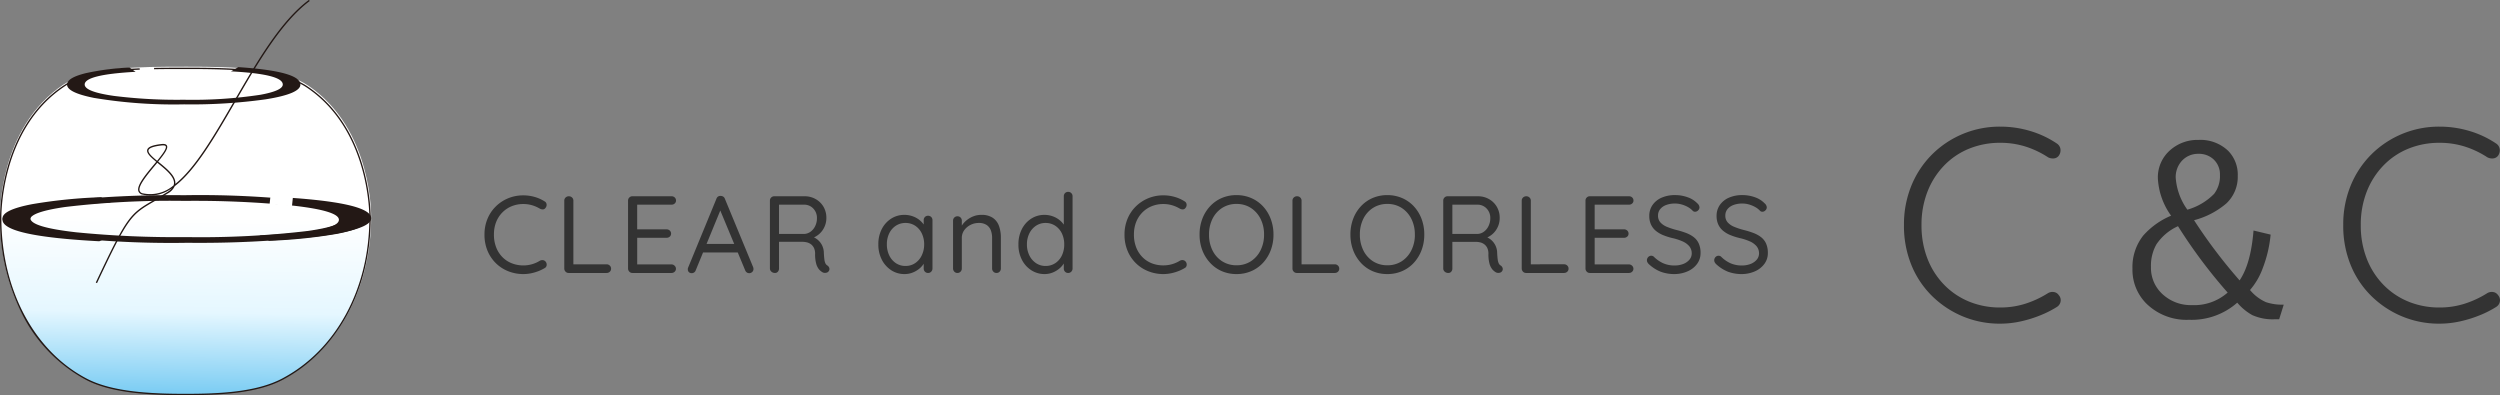
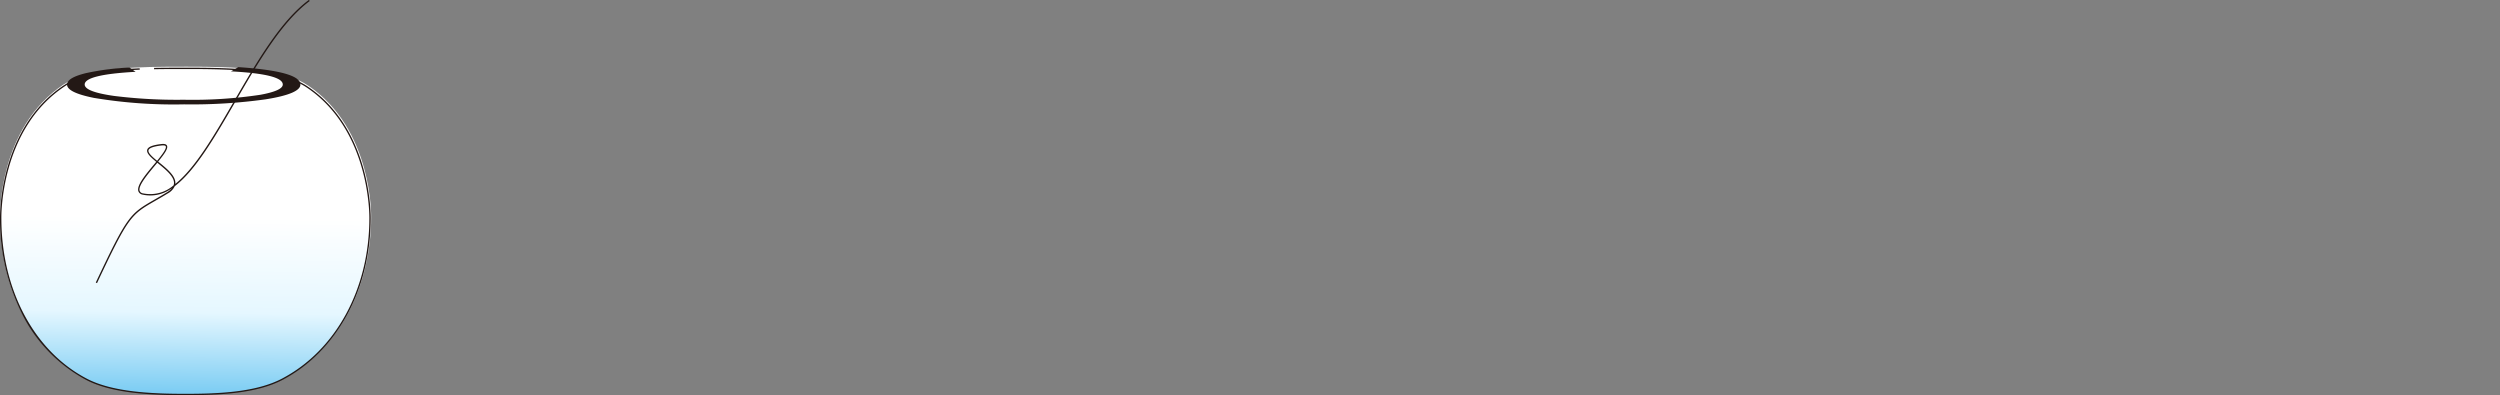
<svg xmlns="http://www.w3.org/2000/svg" id="logo_svg" width="364.922" height="57.689" viewBox="0 0 364.922 57.689">
  <rect x="0" y="0" width="364.922" height="57.689" fill="#808080" stroke="none" />
  <defs>
    <linearGradient id="linear-gradient" x1="0.509" y1="0.459" x2="0.5" y2="1" gradientUnits="objectBoundingBox">
      <stop offset="0" stop-color="#fff" />
      <stop offset="0.537" stop-color="#e5f7ff" />
      <stop offset="1" stop-color="#7accf3" />
    </linearGradient>
  </defs>
-   <path id="パス_4050" data-name="パス 4050" d="M9.472-10.464a.555.555,0,0,1,.312.432.668.668,0,0,1-.152.528.477.477,0,0,1-.368.224.854.854,0,0,1-.448-.1,4.946,4.946,0,0,0-1.136-.5,4.4,4.4,0,0,0-1.28-.184,4.434,4.434,0,0,0-1.728.328,4.063,4.063,0,0,0-1.36.92,4.183,4.183,0,0,0-.9,1.408A4.913,4.913,0,0,0,2.1-5.6a5.006,5.006,0,0,0,.336,1.888A4.2,4.2,0,0,0,3.352-2.3a3.929,3.929,0,0,0,1.36.888A4.588,4.588,0,0,0,6.4-1.1,4.523,4.523,0,0,0,7.664-1.28a4.636,4.636,0,0,0,1.152-.512.748.748,0,0,1,.448-.08.6.6,0,0,1,.384.224.676.676,0,0,1,.144.536.535.535,0,0,1-.3.408,6.054,6.054,0,0,1-.912.44A6.435,6.435,0,0,1,7.512.048,5.578,5.578,0,0,1,6.4.16a5.927,5.927,0,0,1-2.176-.4A5.45,5.45,0,0,1,2.416-1.392a5.465,5.465,0,0,1-1.24-1.816A6.016,6.016,0,0,1,.72-5.6a5.907,5.907,0,0,1,.432-2.288A5.462,5.462,0,0,1,2.36-9.7a5.638,5.638,0,0,1,1.808-1.2A5.722,5.722,0,0,1,6.4-11.328a5.939,5.939,0,0,1,1.624.224A5.462,5.462,0,0,1,9.472-10.464Zm9.072,9.2a.646.646,0,0,1,.464.184.606.606,0,0,1,.192.456.581.581,0,0,1-.192.448A.662.662,0,0,1,18.544,0H13.008a.606.606,0,0,1-.456-.192.646.646,0,0,1-.184-.464v-9.9a.606.606,0,0,1,.192-.456.666.666,0,0,1,.48-.184.646.646,0,0,1,.464.184.606.606,0,0,1,.192.456V-.976l-.32-.288ZM22.32-11.2h5.7a.662.662,0,0,1,.464.176.581.581,0,0,1,.192.448.557.557,0,0,1-.192.44.68.68,0,0,1-.464.168H22.864l.144-.272v4.048l-.16-.176H27.3a.662.662,0,0,1,.464.176.581.581,0,0,1,.192.448.557.557,0,0,1-.192.44.68.68,0,0,1-.464.168H22.9l.112-.144v4.144l-.1-.112h5.1a.632.632,0,0,1,.464.192.6.6,0,0,1,.192.432.581.581,0,0,1-.192.448A.662.662,0,0,1,28.016,0h-5.7a.606.606,0,0,1-.456-.192.646.646,0,0,1-.184-.464v-9.9a.619.619,0,0,1,.184-.456A.619.619,0,0,1,22.32-11.2ZM35.312-9.536,31.552-.384a.587.587,0,0,1-.224.3.577.577,0,0,1-.336.112.574.574,0,0,1-.448-.16A.554.554,0,0,1,30.4-.512a.484.484,0,0,1,.032-.24l4.144-10.08a.609.609,0,0,1,.248-.328.608.608,0,0,1,.376-.088.663.663,0,0,1,.376.112.574.574,0,0,1,.232.3L39.936-.848a.725.725,0,0,1,.048.256.575.575,0,0,1-.192.456.639.639,0,0,1-.432.168.6.6,0,0,1-.352-.112.672.672,0,0,1-.24-.32L34.96-9.552Zm-2.96,6.544L32.9-4.24h4.752l.24,1.248ZM43.12,0a.756.756,0,0,1-.52-.192.6.6,0,0,1-.216-.464v-9.9a.619.619,0,0,1,.184-.456.619.619,0,0,1,.456-.184H47.44a3.22,3.22,0,0,1,1.616.408A3.073,3.073,0,0,1,50.2-9.672a3.144,3.144,0,0,1,.424,1.64,3.094,3.094,0,0,1-.256,1.256,3.066,3.066,0,0,1-.7,1.008,3.122,3.122,0,0,1-1.024.648l-.352-.256a2.567,2.567,0,0,1,.976.456,2.547,2.547,0,0,1,.7.832,2.571,2.571,0,0,1,.288,1.176q.032.592.08.944a1.9,1.9,0,0,0,.144.552.74.74,0,0,0,.272.312.679.679,0,0,1,.3.384.511.511,0,0,1-.088.464.5.5,0,0,1-.272.2.886.886,0,0,1-.352.04.681.681,0,0,1-.3-.1,1.879,1.879,0,0,1-.5-.424,2.236,2.236,0,0,1-.4-.808,5.155,5.155,0,0,1-.16-1.44,1.972,1.972,0,0,0-.16-.848,1.462,1.462,0,0,0-.432-.544,1.6,1.6,0,0,0-.608-.288,2.96,2.96,0,0,0-.688-.08H43.52l.192-.288V-.656a.7.7,0,0,1-.16.464A.533.533,0,0,1,43.12,0Zm.4-5.7h3.92a1.693,1.693,0,0,0,.872-.32,2.161,2.161,0,0,0,.672-.808A2.561,2.561,0,0,0,49.248-8a1.955,1.955,0,0,0-.536-1.408,1.792,1.792,0,0,0-1.352-.56H43.584l.128-.3v4.864ZM65.472-8.352a.619.619,0,0,1,.456.184.619.619,0,0,1,.184.456V-.656a.646.646,0,0,1-.184.464A.606.606,0,0,1,65.472,0a.6.6,0,0,1-.464-.192.662.662,0,0,1-.176-.464v-1.52l.3-.032a1.558,1.558,0,0,1-.24.768,3.045,3.045,0,0,1-.656.776,3.527,3.527,0,0,1-.984.592A3.206,3.206,0,0,1,62.032.16,3.474,3.474,0,0,1,60.08-.408a4.006,4.006,0,0,1-1.368-1.544,4.777,4.777,0,0,1-.5-2.224,4.764,4.764,0,0,1,.5-2.232,3.9,3.9,0,0,1,1.368-1.52A3.492,3.492,0,0,1,62-8.48a3.587,3.587,0,0,1,1.28.224,3.362,3.362,0,0,1,1.032.608A3.011,3.011,0,0,1,65-6.8a1.953,1.953,0,0,1,.248.928l-.416-.1V-7.712a.634.634,0,0,1,.176-.456A.613.613,0,0,1,65.472-8.352Zm-3.3,7.328a2.47,2.47,0,0,0,1.416-.416,2.8,2.8,0,0,0,.96-1.128A3.65,3.65,0,0,0,64.9-4.176a3.612,3.612,0,0,0-.344-1.592,2.74,2.74,0,0,0-.96-1.12A2.505,2.505,0,0,0,62.176-7.3a2.514,2.514,0,0,0-1.4.4,2.751,2.751,0,0,0-.968,1.1,3.566,3.566,0,0,0-.352,1.616A3.65,3.65,0,0,0,59.8-2.568a2.8,2.8,0,0,0,.96,1.128A2.47,2.47,0,0,0,62.176-1.024ZM73.232-8.48a2.887,2.887,0,0,1,1.712.448,2.428,2.428,0,0,1,.888,1.2,5.047,5.047,0,0,1,.264,1.68v4.5a.646.646,0,0,1-.184.464A.606.606,0,0,1,75.456,0,.606.606,0,0,1,75-.192a.646.646,0,0,1-.184-.464V-5.12a3.088,3.088,0,0,0-.184-1.1A1.64,1.64,0,0,0,74.024-7a2,2,0,0,0-1.16-.3,2.6,2.6,0,0,0-1.232.3,2.463,2.463,0,0,0-.9.784,1.888,1.888,0,0,0-.336,1.1V-.656a.646.646,0,0,1-.184.464A.606.606,0,0,1,69.76,0,.606.606,0,0,1,69.3-.192a.646.646,0,0,1-.184-.464V-7.632a.619.619,0,0,1,.184-.456.619.619,0,0,1,.456-.184.613.613,0,0,1,.464.184.634.634,0,0,1,.176.456V-6.5l-.32.352a2.263,2.263,0,0,1,.368-.84,3.34,3.34,0,0,1,.72-.76,3.672,3.672,0,0,1,.96-.536A3.091,3.091,0,0,1,73.232-8.48ZM85.92-11.84a.619.619,0,0,1,.456.184.619.619,0,0,1,.184.456V-.656a.646.646,0,0,1-.184.464A.606.606,0,0,1,85.92,0a.6.6,0,0,1-.464-.192.662.662,0,0,1-.176-.464v-1.52l.3-.112a1.646,1.646,0,0,1-.24.808,3.106,3.106,0,0,1-.656.792A3.565,3.565,0,0,1,83.7-.08,3.112,3.112,0,0,1,82.48.16,3.522,3.522,0,0,1,80.536-.4,3.922,3.922,0,0,1,79.16-1.936a4.777,4.777,0,0,1-.5-2.224,4.813,4.813,0,0,1,.5-2.24,3.884,3.884,0,0,1,1.368-1.528,3.492,3.492,0,0,1,1.92-.552,3.542,3.542,0,0,1,1.264.224,3.362,3.362,0,0,1,1.032.608,3.14,3.14,0,0,1,.7.848,1.906,1.906,0,0,1,.256.928l-.416-.1V-11.2a.634.634,0,0,1,.176-.456A.613.613,0,0,1,85.92-11.84Zm-3.3,10.816a2.505,2.505,0,0,0,1.416-.408A2.74,2.74,0,0,0,85-2.552a3.65,3.65,0,0,0,.344-1.608A3.636,3.636,0,0,0,85-5.776a2.752,2.752,0,0,0-.96-1.112A2.505,2.505,0,0,0,82.624-7.3a2.478,2.478,0,0,0-1.4.408,2.811,2.811,0,0,0-.968,1.112A3.566,3.566,0,0,0,79.9-4.16a3.543,3.543,0,0,0,.352,1.592,2.859,2.859,0,0,0,.968,1.128A2.443,2.443,0,0,0,82.624-1.024Zm20.272-9.44a.555.555,0,0,1,.312.432.668.668,0,0,1-.152.528.477.477,0,0,1-.368.224.854.854,0,0,1-.448-.1,4.946,4.946,0,0,0-1.136-.5,4.4,4.4,0,0,0-1.28-.184,4.434,4.434,0,0,0-1.728.328,4.063,4.063,0,0,0-1.36.92,4.183,4.183,0,0,0-.9,1.408A4.913,4.913,0,0,0,95.52-5.6a5.006,5.006,0,0,0,.336,1.888,4.2,4.2,0,0,0,.92,1.416,3.929,3.929,0,0,0,1.36.888,4.588,4.588,0,0,0,1.688.3,4.523,4.523,0,0,0,1.264-.176,4.636,4.636,0,0,0,1.152-.512.748.748,0,0,1,.448-.08.6.6,0,0,1,.384.224.676.676,0,0,1,.144.536.535.535,0,0,1-.3.408,6.054,6.054,0,0,1-.912.44,6.435,6.435,0,0,1-1.064.312A5.579,5.579,0,0,1,99.824.16a5.927,5.927,0,0,1-2.176-.4A5.45,5.45,0,0,1,95.84-1.392,5.465,5.465,0,0,1,94.6-3.208,6.016,6.016,0,0,1,94.144-5.6a5.907,5.907,0,0,1,.432-2.288A5.462,5.462,0,0,1,95.784-9.7a5.638,5.638,0,0,1,1.808-1.2,5.722,5.722,0,0,1,2.232-.432,5.939,5.939,0,0,1,1.624.224A5.462,5.462,0,0,1,102.9-10.464ZM115.888-5.6a6.342,6.342,0,0,1-.4,2.28,5.663,5.663,0,0,1-1.12,1.832,5.016,5.016,0,0,1-1.712,1.216A5.351,5.351,0,0,1,110.5.16a5.335,5.335,0,0,1-2.168-.432,5.036,5.036,0,0,1-1.7-1.216A5.663,5.663,0,0,1,105.5-3.32a6.342,6.342,0,0,1-.4-2.28,6.388,6.388,0,0,1,.4-2.3,5.57,5.57,0,0,1,1.12-1.824,5.088,5.088,0,0,1,1.7-1.208,5.335,5.335,0,0,1,2.168-.432,5.351,5.351,0,0,1,2.16.432,5.068,5.068,0,0,1,1.712,1.208,5.57,5.57,0,0,1,1.12,1.824A6.388,6.388,0,0,1,115.888-5.6Zm-1.376,0a4.99,4.99,0,0,0-.52-2.32A4.042,4.042,0,0,0,112.576-9.5a3.762,3.762,0,0,0-2.08-.576,3.8,3.8,0,0,0-2.088.576,3.962,3.962,0,0,0-1.416,1.584,5.054,5.054,0,0,0-.512,2.32,5.067,5.067,0,0,0,.512,2.312A3.95,3.95,0,0,0,108.408-1.7a3.8,3.8,0,0,0,2.088.576,3.762,3.762,0,0,0,2.08-.576,4.029,4.029,0,0,0,1.416-1.592A5,5,0,0,0,114.512-5.6Zm10.32,4.336a.646.646,0,0,1,.464.184.606.606,0,0,1,.192.456.581.581,0,0,1-.192.448.662.662,0,0,1-.464.176H119.3a.606.606,0,0,1-.456-.192.646.646,0,0,1-.184-.464v-9.9a.606.606,0,0,1,.192-.456.666.666,0,0,1,.48-.184.646.646,0,0,1,.464.184.606.606,0,0,1,.192.456V-.976l-.32-.288ZM137.9-5.6a6.342,6.342,0,0,1-.4,2.28,5.663,5.663,0,0,1-1.12,1.832,5.016,5.016,0,0,1-1.712,1.216,5.351,5.351,0,0,1-2.16.432,5.335,5.335,0,0,1-2.168-.432,5.036,5.036,0,0,1-1.7-1.216,5.663,5.663,0,0,1-1.12-1.832,6.342,6.342,0,0,1-.4-2.28,6.388,6.388,0,0,1,.4-2.3,5.57,5.57,0,0,1,1.12-1.824,5.088,5.088,0,0,1,1.7-1.208,5.335,5.335,0,0,1,2.168-.432,5.351,5.351,0,0,1,2.16.432,5.068,5.068,0,0,1,1.712,1.208A5.57,5.57,0,0,1,137.5-7.9,6.388,6.388,0,0,1,137.9-5.6Zm-1.376,0a4.99,4.99,0,0,0-.52-2.32A4.042,4.042,0,0,0,134.592-9.5a3.762,3.762,0,0,0-2.08-.576,3.8,3.8,0,0,0-2.088.576,3.962,3.962,0,0,0-1.416,1.584A5.054,5.054,0,0,0,128.5-5.6a5.067,5.067,0,0,0,.512,2.312A3.95,3.95,0,0,0,130.424-1.7a3.8,3.8,0,0,0,2.088.576,3.762,3.762,0,0,0,2.08-.576,4.029,4.029,0,0,0,1.416-1.592A5,5,0,0,0,136.528-5.6Zm4.88,5.6a.756.756,0,0,1-.52-.192.6.6,0,0,1-.216-.464v-9.9a.619.619,0,0,1,.184-.456.619.619,0,0,1,.456-.184h4.416a3.22,3.22,0,0,1,1.616.408,3.074,3.074,0,0,1,1.144,1.12,3.144,3.144,0,0,1,.424,1.64,3.094,3.094,0,0,1-.256,1.256,3.066,3.066,0,0,1-.7,1.008,3.122,3.122,0,0,1-1.024.648l-.352-.256a2.567,2.567,0,0,1,.976.456,2.547,2.547,0,0,1,.7.832,2.571,2.571,0,0,1,.288,1.176q.032.592.08.944a1.9,1.9,0,0,0,.144.552.74.74,0,0,0,.272.312.679.679,0,0,1,.3.384.511.511,0,0,1-.088.464.5.5,0,0,1-.272.2.886.886,0,0,1-.352.04.682.682,0,0,1-.3-.1,1.879,1.879,0,0,1-.5-.424,2.236,2.236,0,0,1-.4-.808,5.154,5.154,0,0,1-.16-1.44,1.972,1.972,0,0,0-.16-.848,1.463,1.463,0,0,0-.432-.544,1.6,1.6,0,0,0-.608-.288,2.96,2.96,0,0,0-.688-.08h-3.568L142-4.832V-.656a.7.7,0,0,1-.16.464A.533.533,0,0,1,141.408,0Zm.4-5.7h3.92a1.693,1.693,0,0,0,.872-.32,2.16,2.16,0,0,0,.672-.808A2.561,2.561,0,0,0,147.536-8,1.955,1.955,0,0,0,147-9.408a1.792,1.792,0,0,0-1.352-.56h-3.776l.128-.3v4.864Zm16.5,4.432a.646.646,0,0,1,.464.184.606.606,0,0,1,.192.456.581.581,0,0,1-.192.448A.662.662,0,0,1,158.3,0h-5.536a.606.606,0,0,1-.456-.192.646.646,0,0,1-.184-.464v-9.9a.606.606,0,0,1,.192-.456.666.666,0,0,1,.48-.184.646.646,0,0,1,.464.184.606.606,0,0,1,.192.456V-.976l-.32-.288ZM162.08-11.2h5.7a.662.662,0,0,1,.464.176.581.581,0,0,1,.192.448.557.557,0,0,1-.192.44.68.68,0,0,1-.464.168h-5.152l.144-.272v4.048l-.16-.176h4.448a.662.662,0,0,1,.464.176.581.581,0,0,1,.192.448.557.557,0,0,1-.192.44.68.68,0,0,1-.464.168h-4.4l.112-.144v4.144l-.1-.112h5.1a.632.632,0,0,1,.464.192.6.6,0,0,1,.192.432.581.581,0,0,1-.192.448.662.662,0,0,1-.464.176h-5.7a.606.606,0,0,1-.456-.192.646.646,0,0,1-.184-.464v-9.9a.619.619,0,0,1,.184-.456A.619.619,0,0,1,162.08-11.2ZM174.464.16a5.665,5.665,0,0,1-2.08-.352,5.561,5.561,0,0,1-1.728-1.12,1.033,1.033,0,0,1-.184-.248.623.623,0,0,1-.072-.3.655.655,0,0,1,.184-.456.6.6,0,0,1,.456-.2.551.551,0,0,1,.4.176,4.572,4.572,0,0,0,1.352.928,4.035,4.035,0,0,0,1.64.32,3.442,3.442,0,0,0,1.272-.224,2.212,2.212,0,0,0,.9-.624,1.4,1.4,0,0,0,.336-.928,1.621,1.621,0,0,0-.376-1.056,2.768,2.768,0,0,0-.992-.7,8.147,8.147,0,0,0-1.464-.472,8.94,8.94,0,0,1-1.352-.432,4.071,4.071,0,0,1-1.064-.632,2.6,2.6,0,0,1-.7-.912,2.965,2.965,0,0,1-.248-1.256,2.726,2.726,0,0,1,.48-1.6,3.114,3.114,0,0,1,1.328-1.064,4.774,4.774,0,0,1,1.952-.376,5.321,5.321,0,0,1,1.848.32,3.579,3.579,0,0,1,1.4.88.849.849,0,0,1,.32.592.612.612,0,0,1-.2.44.628.628,0,0,1-.456.2.47.47,0,0,1-.32-.128,2.77,2.77,0,0,0-.688-.544,4.11,4.11,0,0,0-.912-.384,3.543,3.543,0,0,0-.992-.144,3.587,3.587,0,0,0-1.3.216,2.005,2.005,0,0,0-.872.608,1.457,1.457,0,0,0-.312.936,1.44,1.44,0,0,0,.352,1,2.587,2.587,0,0,0,.944.64,10.206,10.206,0,0,0,1.312.44,12.942,12.942,0,0,1,1.448.44,4.393,4.393,0,0,1,1.144.616,2.472,2.472,0,0,1,.744.936,3.312,3.312,0,0,1,.264,1.4,2.614,2.614,0,0,1-.5,1.568,3.338,3.338,0,0,1-1.352,1.08A4.753,4.753,0,0,1,174.464.16Zm9.824,0a5.665,5.665,0,0,1-2.08-.352,5.561,5.561,0,0,1-1.728-1.12,1.033,1.033,0,0,1-.184-.248.623.623,0,0,1-.072-.3.655.655,0,0,1,.184-.456.6.6,0,0,1,.456-.2.551.551,0,0,1,.4.176,4.572,4.572,0,0,0,1.352.928,4.035,4.035,0,0,0,1.64.32,3.442,3.442,0,0,0,1.272-.224,2.212,2.212,0,0,0,.9-.624,1.4,1.4,0,0,0,.336-.928,1.621,1.621,0,0,0-.376-1.056,2.768,2.768,0,0,0-.992-.7,8.147,8.147,0,0,0-1.464-.472,8.94,8.94,0,0,1-1.352-.432,4.071,4.071,0,0,1-1.064-.632,2.6,2.6,0,0,1-.7-.912,2.965,2.965,0,0,1-.248-1.256,2.726,2.726,0,0,1,.48-1.6,3.114,3.114,0,0,1,1.328-1.064,4.774,4.774,0,0,1,1.952-.376,5.321,5.321,0,0,1,1.848.32,3.579,3.579,0,0,1,1.4.88.849.849,0,0,1,.32.592.612.612,0,0,1-.2.44.628.628,0,0,1-.456.2.47.47,0,0,1-.32-.128,2.77,2.77,0,0,0-.688-.544,4.11,4.11,0,0,0-.912-.384,3.543,3.543,0,0,0-.992-.144,3.587,3.587,0,0,0-1.3.216,2.005,2.005,0,0,0-.872.608,1.457,1.457,0,0,0-.312.936,1.44,1.44,0,0,0,.352,1,2.587,2.587,0,0,0,.944.64,10.206,10.206,0,0,0,1.312.44,12.942,12.942,0,0,1,1.448.44,4.393,4.393,0,0,1,1.144.616,2.472,2.472,0,0,1,.744.936,3.312,3.312,0,0,1,.264,1.4,2.614,2.614,0,0,1-.5,1.568,3.338,3.338,0,0,1-1.352,1.08A4.753,4.753,0,0,1,184.288.16Z" transform="translate(70 39.845)" fill="#333" />
-   <path id="パス_4049" data-name="パス 4049" d="M24.2-25.92a1.194,1.194,0,0,1,.56.82,1.342,1.342,0,0,1-.24.98.994.994,0,0,1-.72.4,1.533,1.533,0,0,1-.84-.16,13.339,13.339,0,0,0-3.26-1.56A12.14,12.14,0,0,0,15.96-26a11.863,11.863,0,0,0-4.54.86,10.6,10.6,0,0,0-3.66,2.48,11.45,11.45,0,0,0-2.42,3.82A13.185,13.185,0,0,0,4.48-14a13.3,13.3,0,0,0,.88,4.94A11.281,11.281,0,0,0,7.82-5.24,10.749,10.749,0,0,0,11.48-2.8a11.85,11.85,0,0,0,4.48.84,12.005,12.005,0,0,0,3.7-.56,14.259,14.259,0,0,0,3.26-1.52,1.3,1.3,0,0,1,.86-.18,1.037,1.037,0,0,1,.74.46,1.092,1.092,0,0,1,.26.94,1.162,1.162,0,0,1-.54.78,14.933,14.933,0,0,1-2.36,1.2A17.693,17.693,0,0,1,19,.06,13.888,13.888,0,0,1,15.96.4a14.014,14.014,0,0,1-5.4-1.04A14.118,14.118,0,0,1,6.08-3.58,13.441,13.441,0,0,1,3.02-8.12,15.149,15.149,0,0,1,1.92-14,14.918,14.918,0,0,1,3-19.74a13.758,13.758,0,0,1,3-4.54,13.921,13.921,0,0,1,4.48-3,13.952,13.952,0,0,1,5.48-1.08,15.141,15.141,0,0,1,4.4.64A14.114,14.114,0,0,1,24.2-25.92ZM55.44-12.6a18.246,18.246,0,0,1-1.145,4.888,10.194,10.194,0,0,1-1.863,3.2,6.338,6.338,0,0,0,2.341,1.777,7.453,7.453,0,0,0,2.581.359L56.687-.239h-.7a7.251,7.251,0,0,1-3.23-.615,7.84,7.84,0,0,1-2.187-1.812,10.041,10.041,0,0,1-7.041,2.5A8.364,8.364,0,0,1,37.29-2.546a6.955,6.955,0,0,1-2.017-5.076,7.41,7.41,0,0,1,1.572-4.836,11.2,11.2,0,0,1,4.067-2.905,10.162,10.162,0,0,1-1.931-5.452A5.246,5.246,0,0,1,40.862-25,5.992,5.992,0,0,1,44.9-26.421a5.853,5.853,0,0,1,4.358,1.606,4.958,4.958,0,0,1,1.384,3.64,5.314,5.314,0,0,1-1.692,4.05A11.941,11.941,0,0,1,44.263-14.7a75.742,75.742,0,0,0,6.648,8.784q1.641-2.41,2.034-7.28Zm-13.518-1.23A7.484,7.484,0,0,0,38.76-11.16a6.3,6.3,0,0,0-.786,3.281,5.189,5.189,0,0,0,1.914,4.17,6.037,6.037,0,0,0,4.033,1.4,7.394,7.394,0,0,0,5.247-1.829A74.767,74.767,0,0,1,41.922-13.826Zm1.367-2.41a8.818,8.818,0,0,0,3.9-2.307,4.219,4.219,0,0,0,.854-2.734,2.986,2.986,0,0,0-.974-2.341,3.122,3.122,0,0,0-2.17-.769,3.176,3.176,0,0,0-2.461,1.077,3.5,3.5,0,0,0-.854,2.393A9.1,9.1,0,0,0,43.289-16.235ZM88.32-25.92a1.194,1.194,0,0,1,.56.82,1.342,1.342,0,0,1-.24.98.994.994,0,0,1-.72.4,1.533,1.533,0,0,1-.84-.16,13.339,13.339,0,0,0-3.26-1.56A12.14,12.14,0,0,0,80.08-26a11.863,11.863,0,0,0-4.54.86,10.6,10.6,0,0,0-3.66,2.48,11.45,11.45,0,0,0-2.42,3.82A13.185,13.185,0,0,0,68.6-14a13.3,13.3,0,0,0,.88,4.94,11.281,11.281,0,0,0,2.46,3.82A10.749,10.749,0,0,0,75.6-2.8a11.85,11.85,0,0,0,4.48.84,12.005,12.005,0,0,0,3.7-.56,14.259,14.259,0,0,0,3.26-1.52,1.3,1.3,0,0,1,.86-.18,1.037,1.037,0,0,1,.74.46,1.092,1.092,0,0,1,.26.94,1.162,1.162,0,0,1-.54.78A14.933,14.933,0,0,1,86-.84a17.693,17.693,0,0,1-2.88.9A13.888,13.888,0,0,1,80.08.4a14.014,14.014,0,0,1-5.4-1.04A14.118,14.118,0,0,1,70.2-3.58a13.441,13.441,0,0,1-3.06-4.54A15.149,15.149,0,0,1,66.04-14a14.918,14.918,0,0,1,1.08-5.74,13.758,13.758,0,0,1,3-4.54,13.921,13.921,0,0,1,4.48-3,13.952,13.952,0,0,1,5.48-1.08,15.141,15.141,0,0,1,4.4.64A14.114,14.114,0,0,1,88.32-25.92Z" transform="translate(276 46.845)" fill="#333" />
  <g id="グループ_1661" data-name="グループ 1661">
    <path id="パス_4044" data-name="パス 4044" d="M9.336,2.558C-.35,8.974,0,21.984,0,21.984c0,9.778,4.186,19.229,12.571,23.623,3.866,2.029,9.794,2.24,14.518,2.24s10.351-.211,14.217-2.238c8.384-4.4,12.872-13.848,12.872-23.625,0,0,.31-12.845-9.224-19.25C41.159.182,34.118,0,27.436,0h-.5C20.2,0,13.147.031,9.336,2.558" transform="translate(0 9.736)" fill="url(#linear-gradient)" />
    <g id="グループ_1664" data-name="グループ 1664">
      <g id="グループ_1666" data-name="グループ 1666">
        <path id="パス_4039" data-name="パス 4039" d="M27.056,72.522c-5.055,0-10.73-.266-14.493-2.241a22.21,22.21,0,0,1-9.426-9.788A30.667,30.667,0,0,1,0,46.686c0-.127-.24-13.072,9.333-19.414,2.226-1.476,5.636-2.237,11.056-2.468l.009.2c-5.382.229-8.761.98-10.955,2.435C-.038,33.72.2,46.555.2,46.684.2,57.1,4.973,66.077,12.656,70.1c3.724,1.954,9.369,2.218,14.4,2.218,5.129,0,10.386-.268,14.1-2.216,7.867-4.125,12.755-13.1,12.755-23.42,0-.13.2-12.8-9.134-19.072-3.711-2.495-10.619-2.7-17.378-2.7h-.266c-1.527,0-3.1,0-4.642.03l0-.2c1.539-.03,3.122-.029,4.646-.03H27.4c6.789,0,13.731.211,17.489,2.737,9.423,6.332,9.225,19.112,9.222,19.24,0,10.393-4.928,19.435-12.862,23.594-3.751,1.968-9.038,2.239-14.193,2.239" transform="translate(0.001 -14.833)" fill="#231815" />
        <path id="パス_4040" data-name="パス 4040" d="M33.593,24.567l.9.628q-7.432.407-7.432,1.851,0,1.053,4.244,1.662a73.98,73.98,0,0,0,10.2.562A66.185,66.185,0,0,0,52.7,28.547q3.277-.6,3.276-1.5,0-1.52-7.564-1.917l1.077-.619q9.059.605,9.059,2.545,0,1.346-5.057,2.153a78,78,0,0,1-11.917.736A70.617,70.617,0,0,1,28.4,29q-3.913-.784-3.914-1.94,0-1,2.748-1.671a37.312,37.312,0,0,1,6.355-.817" transform="translate(-14.699 -14.712)" fill="#231815" />
-         <path id="パス_4041" data-name="パス 4041" d="M15.307,71.906l1.424.777q-11.742.5-11.742,2.29,0,1.3,6.7,2.056a148.736,148.736,0,0,0,16.119.7A133.084,133.084,0,0,0,45.5,76.83q5.177-.742,5.176-1.857,0-1.881-11.95-2.372l1.7-.765q14.313.748,14.313,3.149,0,1.665-7.99,2.663a156.947,156.947,0,0,1-18.829.911A141.909,141.909,0,0,1,7.108,77.385q-6.183-.97-6.184-2.4,0-1.238,4.343-2.068a74.524,74.524,0,0,1,10.04-1.01" transform="translate(-0.554 -43.119)" fill="#231815" />
-         <path id="パス_4042" data-name="パス 4042" d="M39.832,77.93l-1.406-.777q11.591-.5,11.591-2.29,0-1.3-6.619-2.056a145.127,145.127,0,0,0-15.91-.7,129.691,129.691,0,0,0-17.454.894q-5.11.742-5.109,1.857,0,1.881,11.8,2.371L15.039,78Q.912,77.252.912,74.852q0-1.665,7.887-2.664a153.022,153.022,0,0,1,18.585-.911,138.293,138.293,0,0,1,20.54,1.174q6.1.97,6.1,2.4,0,1.238-4.286,2.068a72.564,72.564,0,0,1-9.91,1.011" transform="translate(-0.547 -42.783)" fill="#231815" />
        <rect id="長方形_2718" data-name="長方形 2718" width="1.393" height="3.276" transform="translate(39.356 29.794) rotate(-84.061)" fill="#fff" />
        <path id="パス_4043" data-name="パス 4043" d="M35.154,41.328l-.181-.085c4.631-9.83,5-10.044,8.566-12.1.526-.3,1.124-.647,1.815-1.069a2.875,2.875,0,0,0,.745-.616,5.193,5.193,0,0,1-4.284.954.792.792,0,0,1-.627-.5c-.272-.827,1.011-2.371,2.253-3.863l.357-.431c-.82-.676-1.461-1.266-1.316-1.763.122-.415.773-.678,2.051-.828.45-.052.717.019.824.217.219.4-.317,1.169-1.278,2.345l.152.124c1.139.929,2.43,1.983,2.356,3.061,0,.025,0,.05-.007.075,2.93-2.339,5.694-7.11,8.565-12.063,3.344-5.771,6.8-11.738,10.94-14.8l.119.161C62.1,3.195,58.652,9.144,55.318,14.9c-2.943,5.079-5.778,9.969-8.817,12.277a2.363,2.363,0,0,1-1.043,1.075c-.693.423-1.291.768-1.819,1.071-3.514,2.023-3.881,2.234-8.485,12.007m8.8-17.575-.358.432c-1.151,1.383-2.455,2.951-2.218,3.673a.6.6,0,0,0,.485.365,5.2,5.2,0,0,0,4.469-1.171,1.086,1.086,0,0,0,.056-.281c.067-.975-1.181-1.994-2.283-2.893l-.152-.125m.843-2.534a2.069,2.069,0,0,0-.239.016c-1.156.135-1.789.365-1.883.685-.11.379.51.941,1.251,1.552.751-.919,1.424-1.816,1.257-2.123-.047-.086-.178-.13-.387-.13" transform="translate(-20.992 -0.001)" fill="#231815" />
      </g>
    </g>
  </g>
</svg>